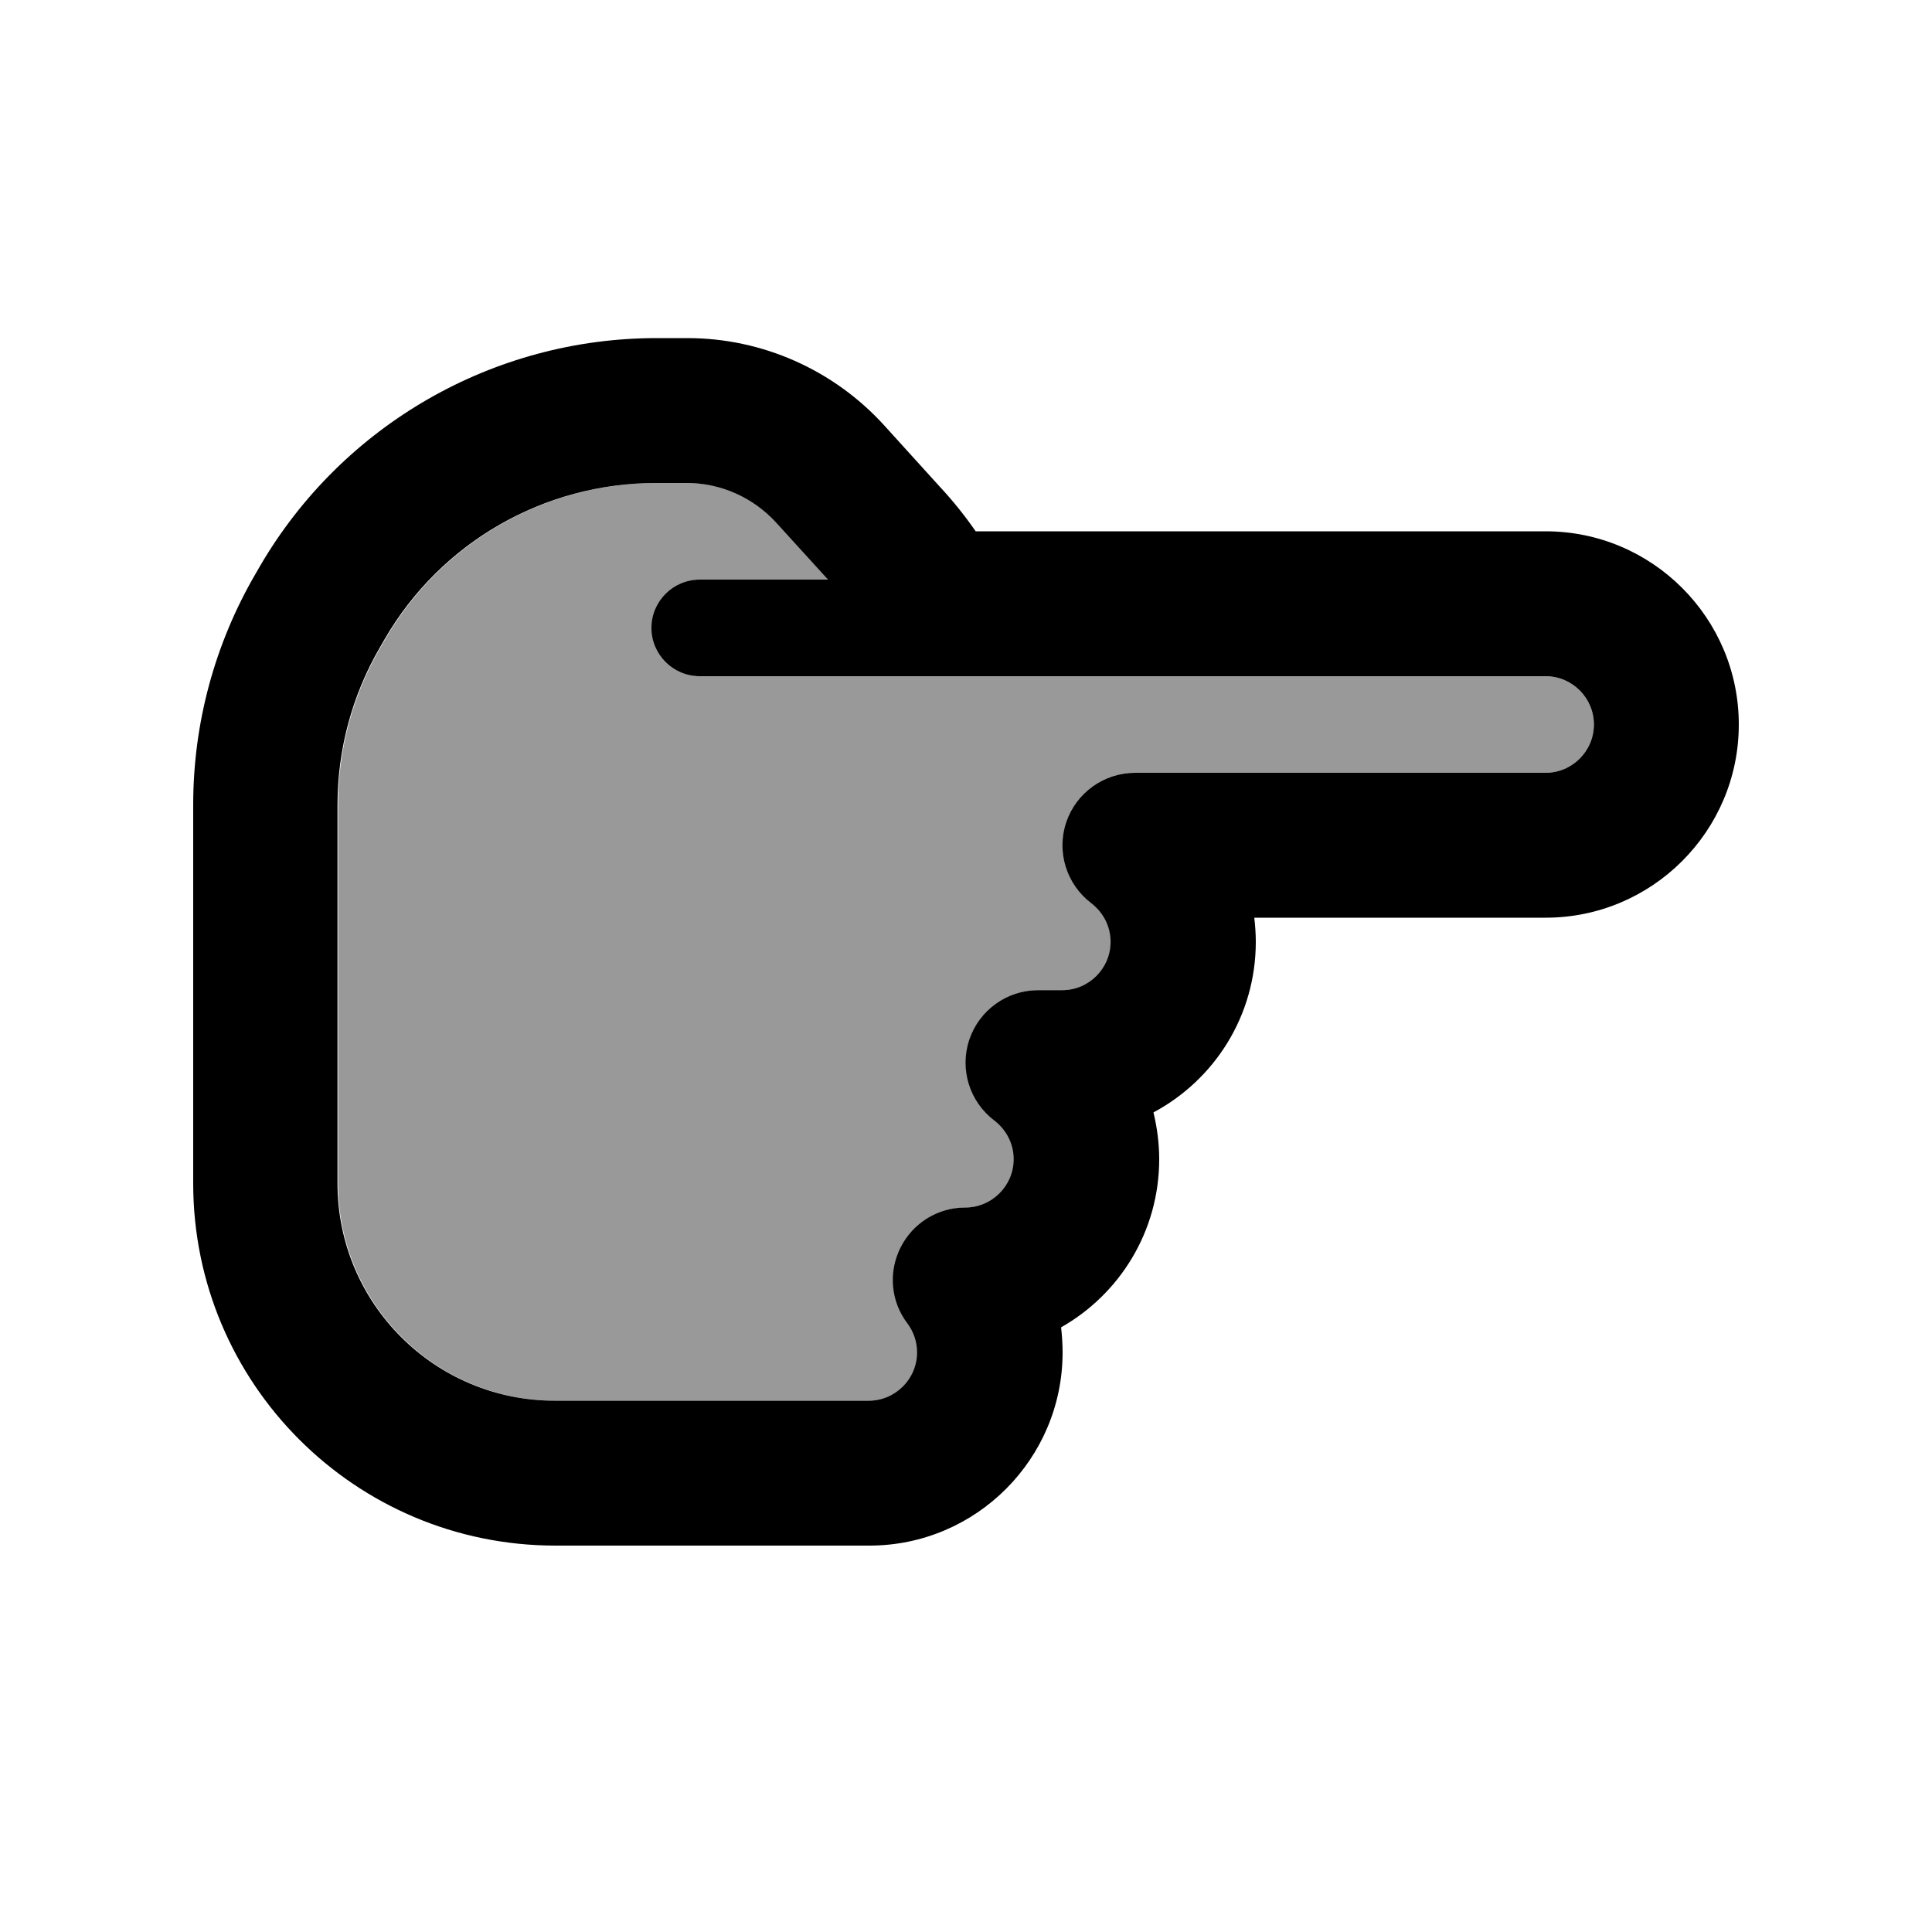
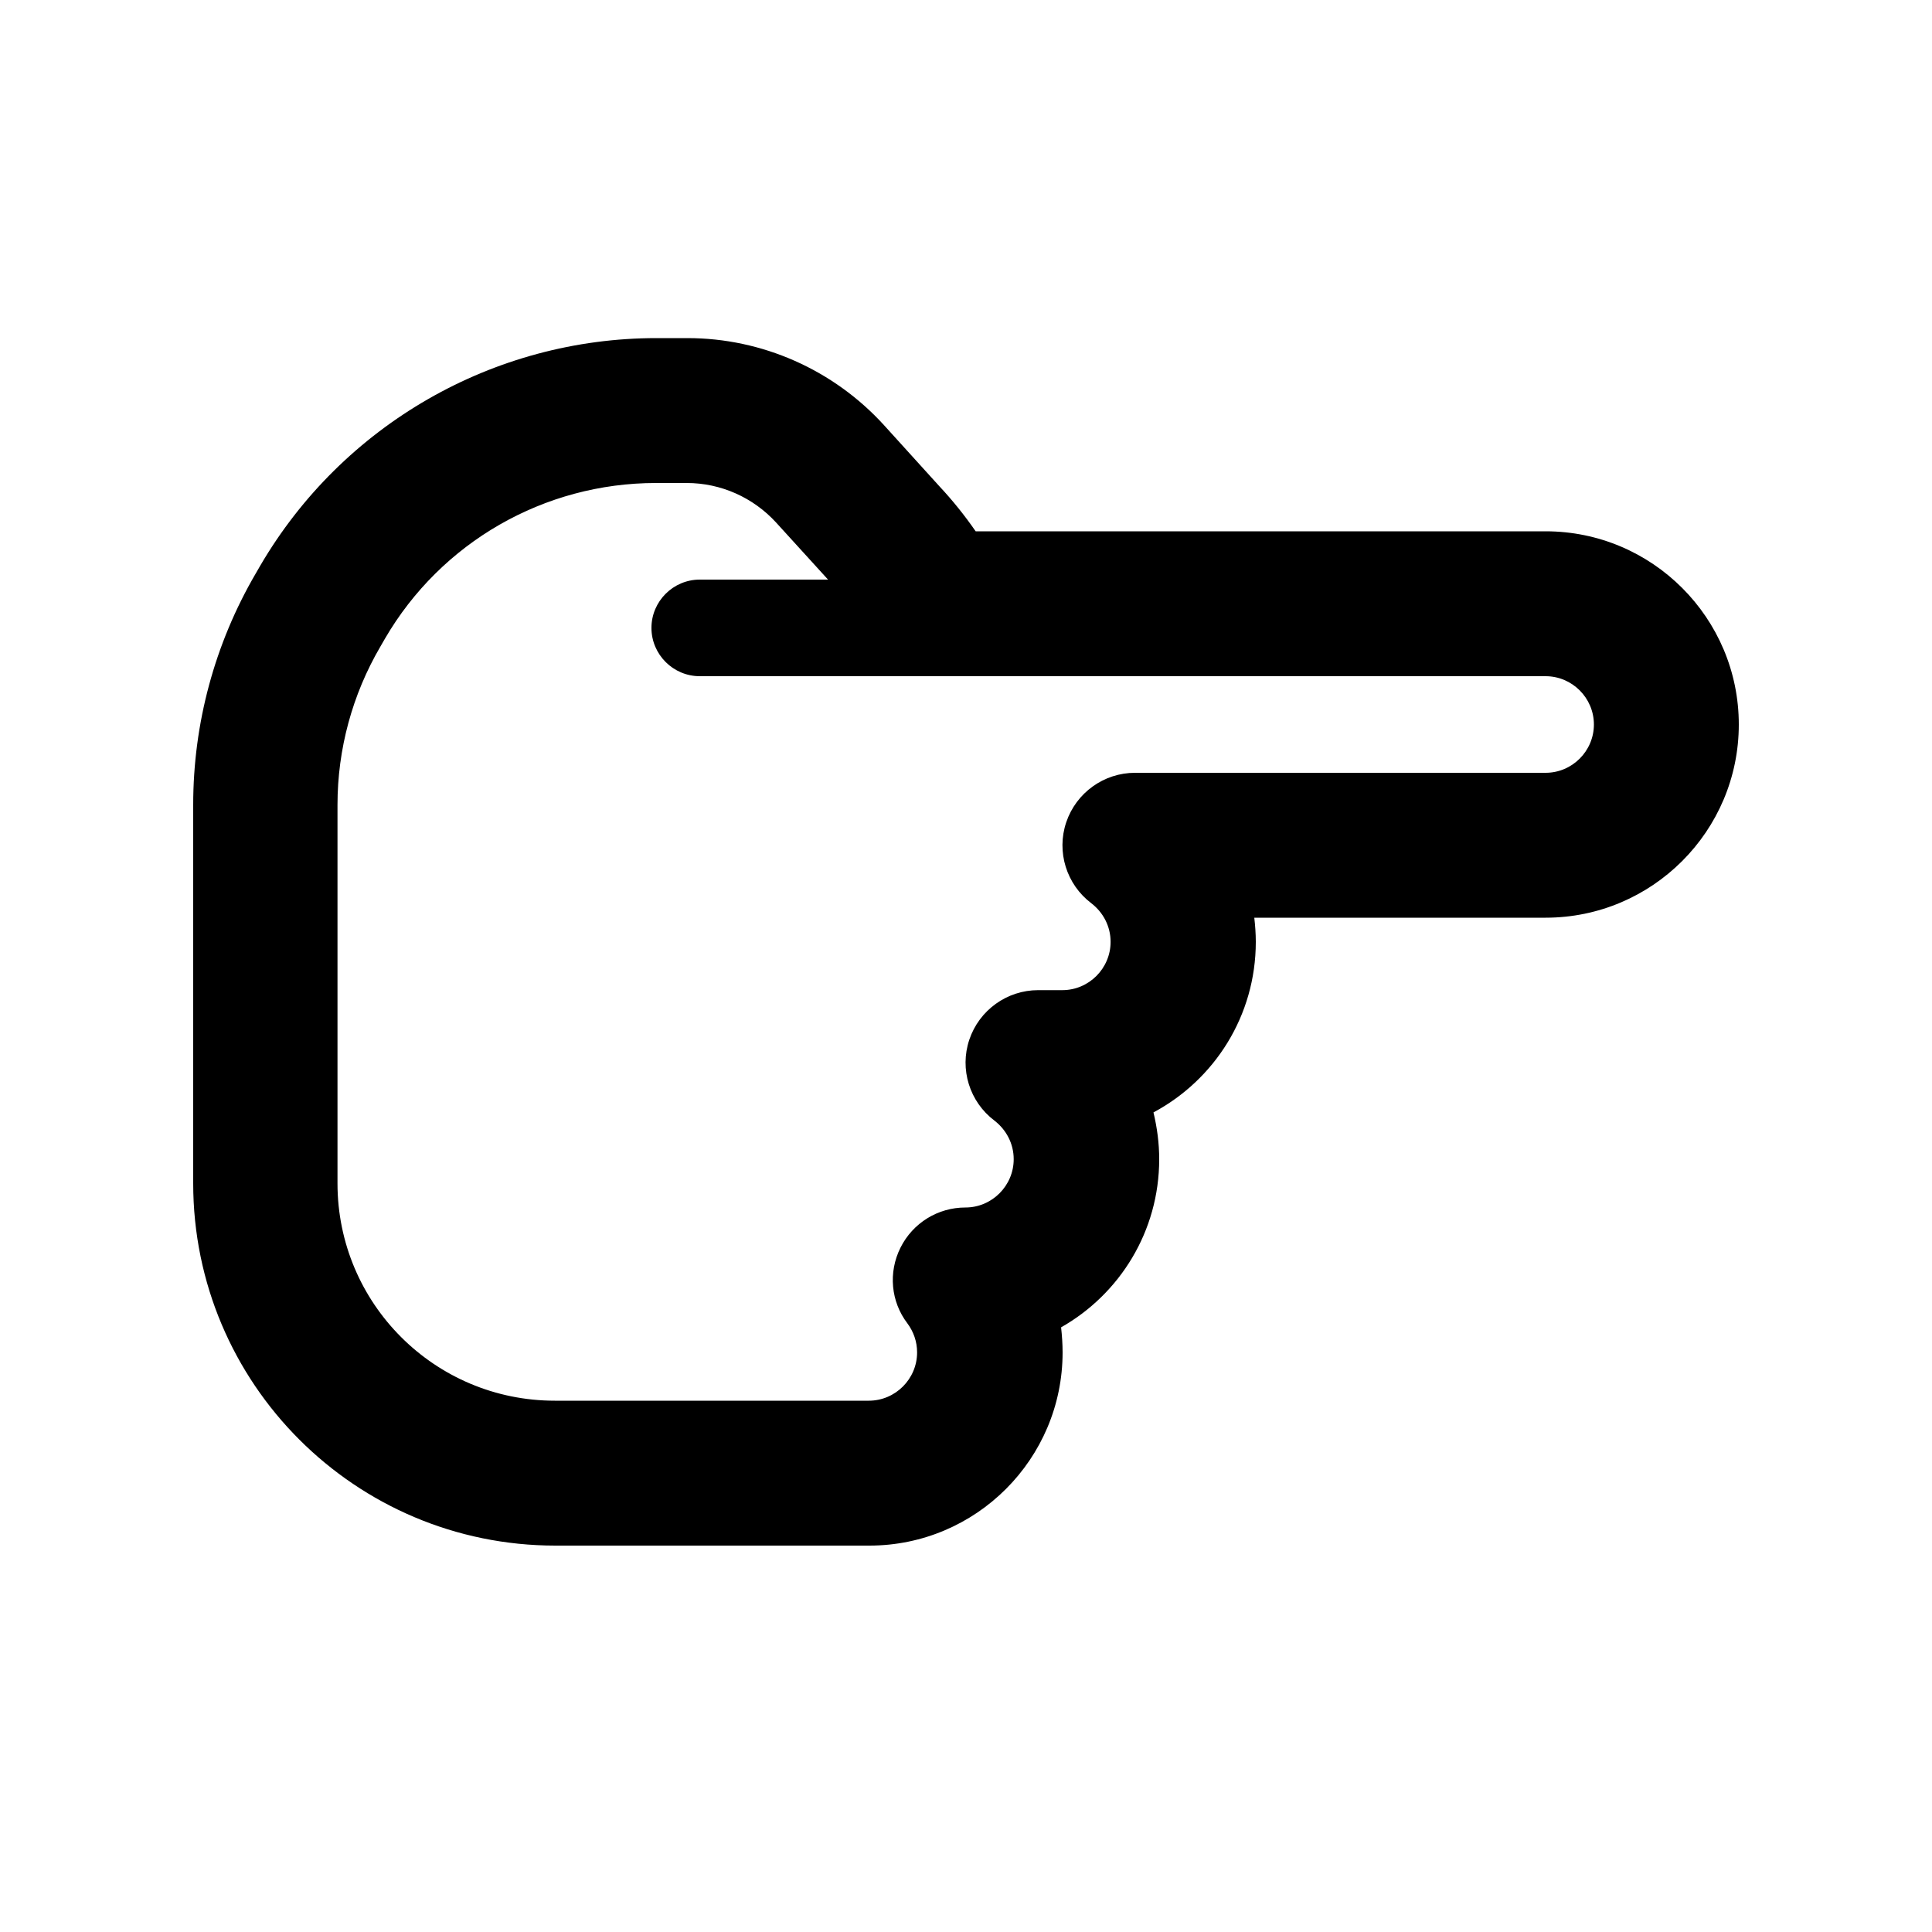
<svg xmlns="http://www.w3.org/2000/svg" viewBox="0 0 640 640">
-   <path opacity=".4" fill="currentColor" d="M112 266.6L112 392C112 431.8 144.2 464 184 464L288 464C296.8 464 304 456.8 304 448C304 444.4 302.8 441.1 300.8 438.4C295.3 431.1 294.5 421.4 298.5 413.3C302.5 405.2 310.9 400 320 400C328.8 400 336 392.8 336 384C336 378.8 333.5 374.1 329.6 371.2C321.3 365 318 354.2 321.3 344.4C324.6 334.6 333.7 328 344 328L352 328C360.8 328 368 320.8 368 312C368 306.8 365.5 302.1 361.6 299.2C353.3 293 350 282.2 353.3 272.4C356.6 262.6 365.7 256 376 256L512 256C520.8 256 528 248.8 528 240C528 231.2 520.8 224 512 224L232 224C223.2 224 216 216.8 216 208C216 199.2 223.2 192 232 192L274.5 192L257.3 173.1C249.7 164.8 239 160 227.7 160L217.5 160C180.5 160 146.3 179.6 127.7 211.6L126.2 214.2C116.9 230.1 112 248.2 112 266.6z" />
  <path fill="currentColor" d="M576 240C576 204.7 547.3 176 512 176L323.2 176C319.6 170.8 315.6 165.8 311.2 161.1L292.8 140.8C276.1 122.5 252.5 112 227.7 112L217.5 112C163.5 112 113.5 140.7 86.2 187.4L84.7 190C71.1 213.3 64 239.7 64 266.6L64 392C64 458.3 117.7 512 184 512L288 512C323.3 512 352 483.3 352 448C352 445.2 351.8 442.4 351.5 439.7C370.9 428.7 384 407.9 384 384C384 378.7 383.3 373.5 382.1 368.5C402.3 357.7 416 336.5 416 312C416 309.3 415.8 306.6 415.5 304L512 304C547.3 304 576 275.3 576 240zM512 224C520.8 224 528 231.2 528 240C528 248.8 520.8 256 512 256L376 256C365.7 256 356.5 262.6 353.2 272.4C349.9 282.2 353.3 293 361.5 299.2C365.4 302.2 367.9 306.8 367.9 312C367.9 320.8 360.7 328 351.9 328L343.9 328C333.6 328 324.4 334.6 321.1 344.4C317.8 354.2 321.2 365 329.4 371.2C333.3 374.2 335.8 378.8 335.8 384C335.8 392.8 328.6 400 319.8 400C310.7 400 302.4 405.1 298.3 413.3C294.2 421.5 295.1 431.2 300.6 438.4C302.6 441.1 303.8 444.4 303.8 448C303.8 456.8 296.6 464 287.8 464L183.8 464C144 464 111.8 431.8 111.8 392L111.8 266.6C111.8 248.2 116.7 230.1 126 214.2L126 214.2L127.5 211.6C146.1 179.6 180.3 160 217.3 160L227.5 160C238.8 160 249.5 164.8 257.1 173.1L274.3 192L231.8 192C223 192 215.8 199.2 215.8 208C215.8 216.8 223 224 231.8 224L511.8 224z" />
</svg>